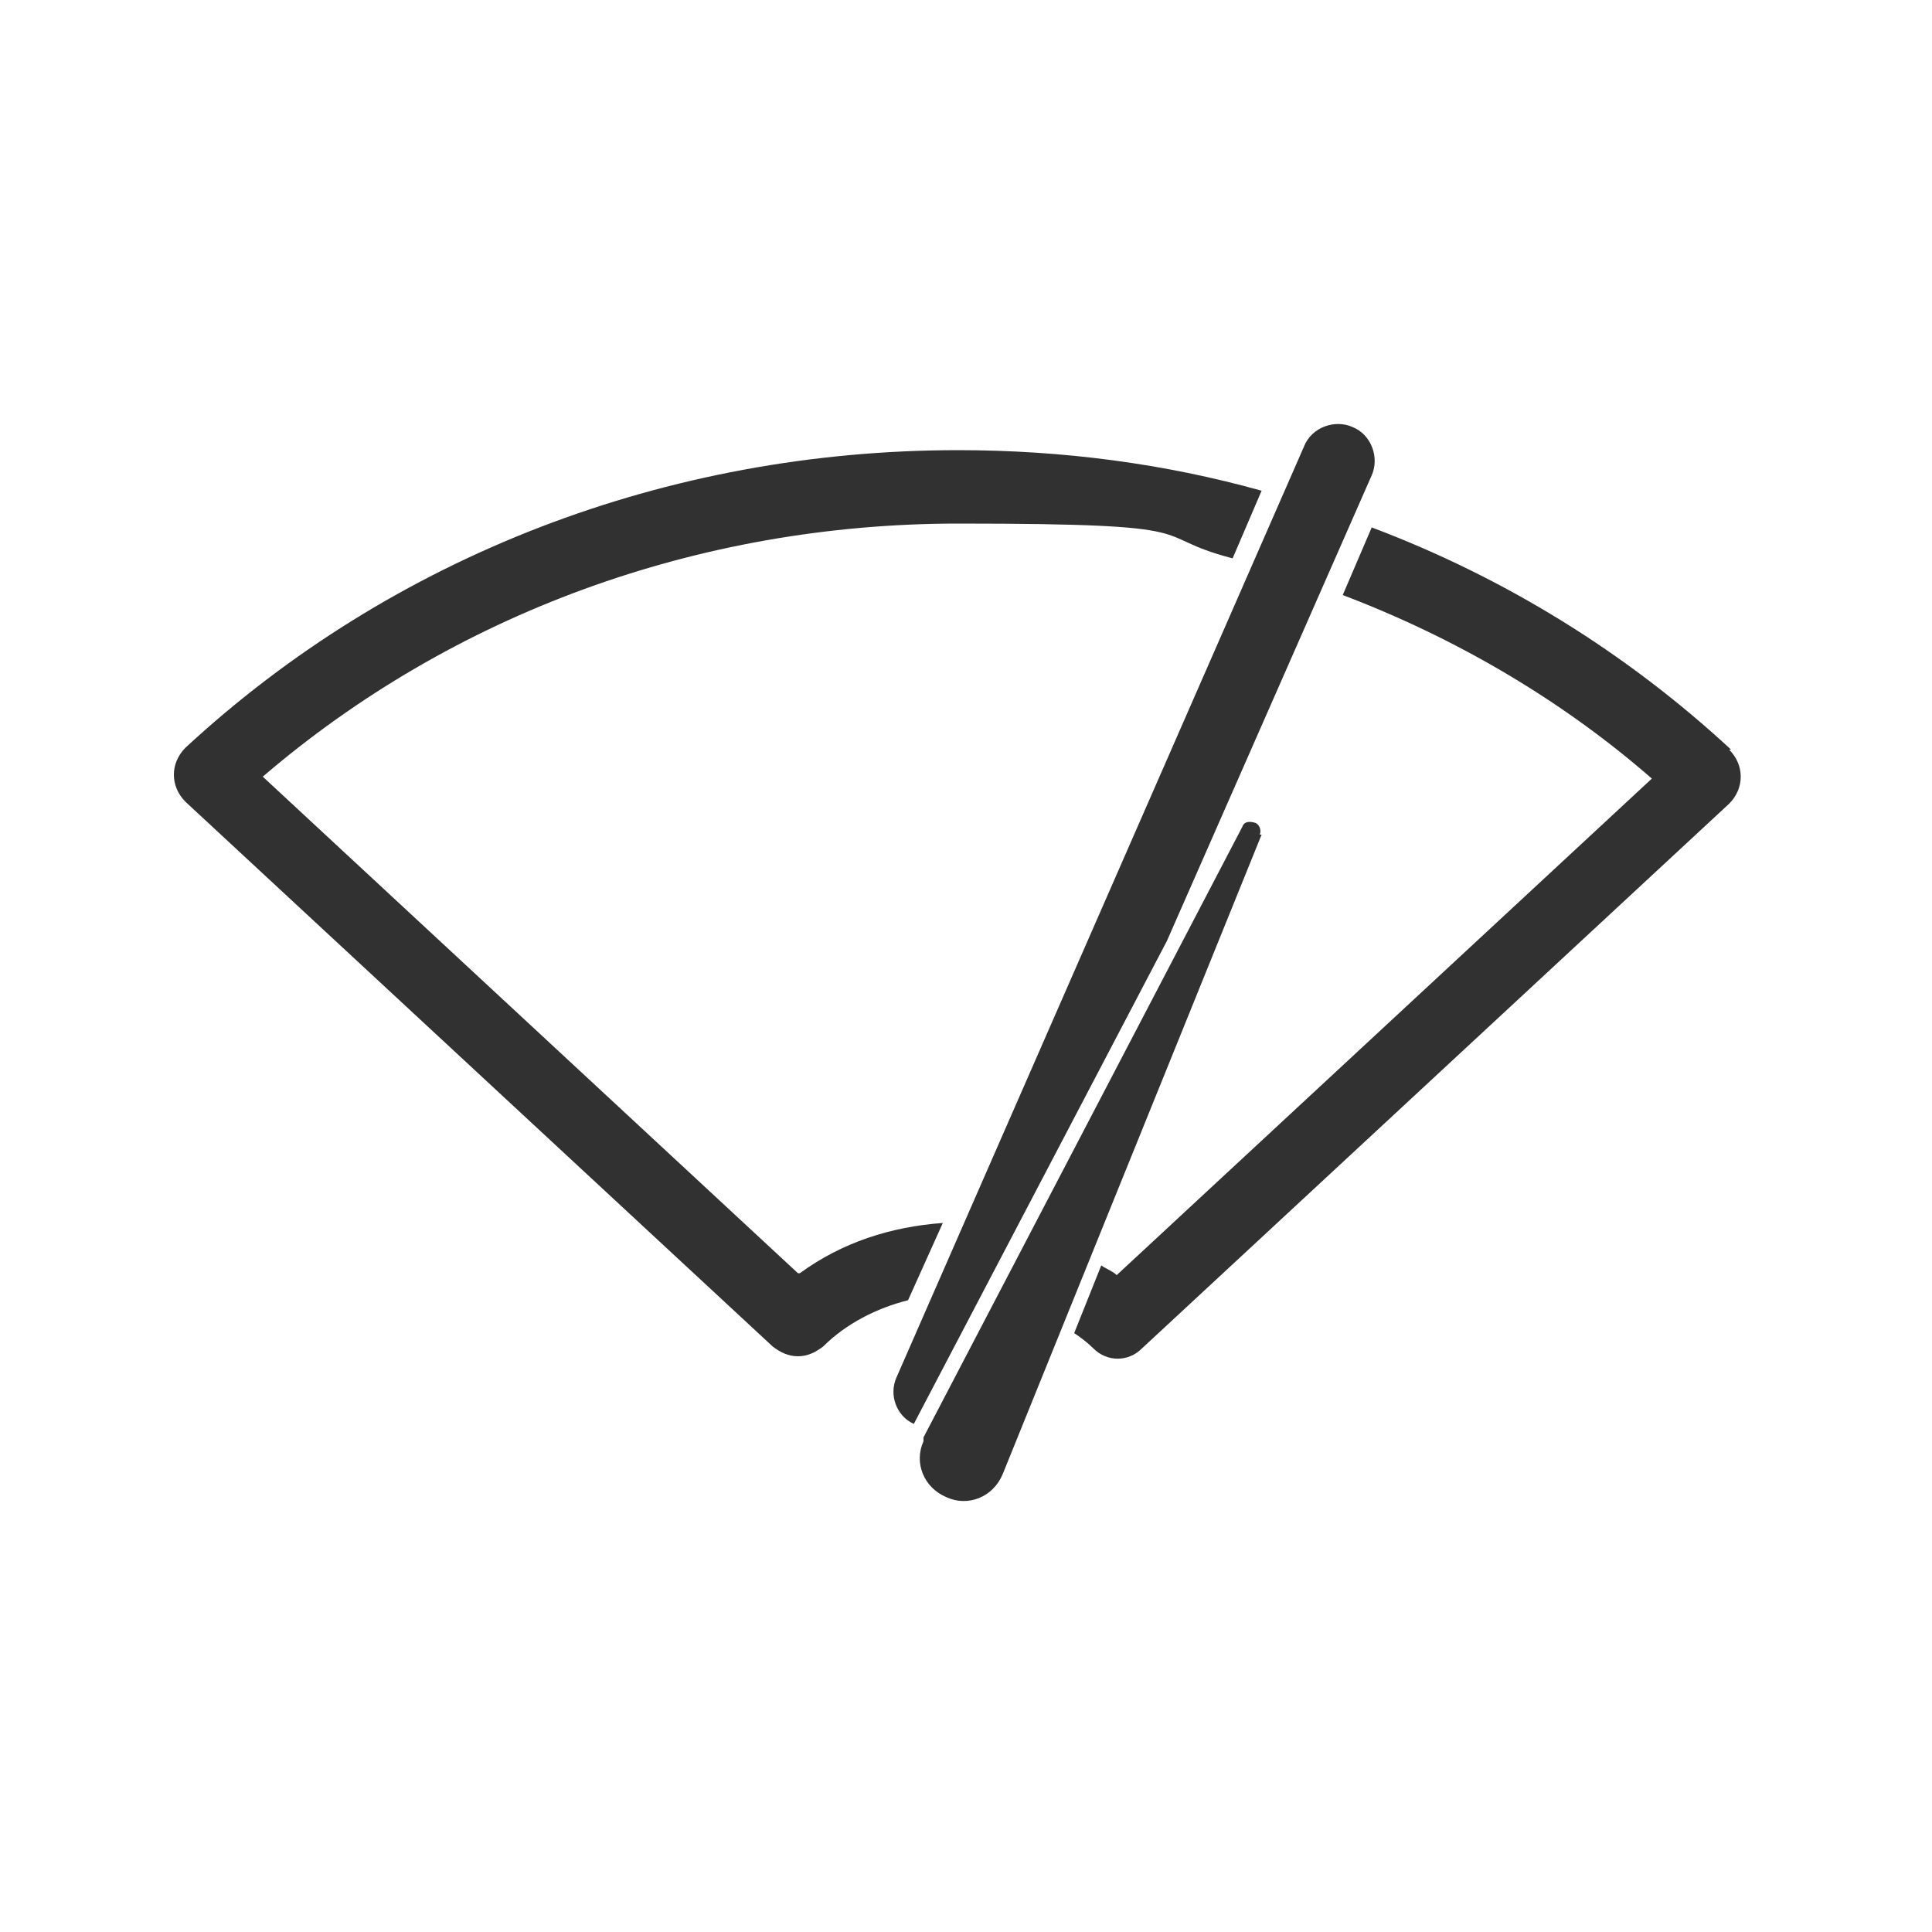
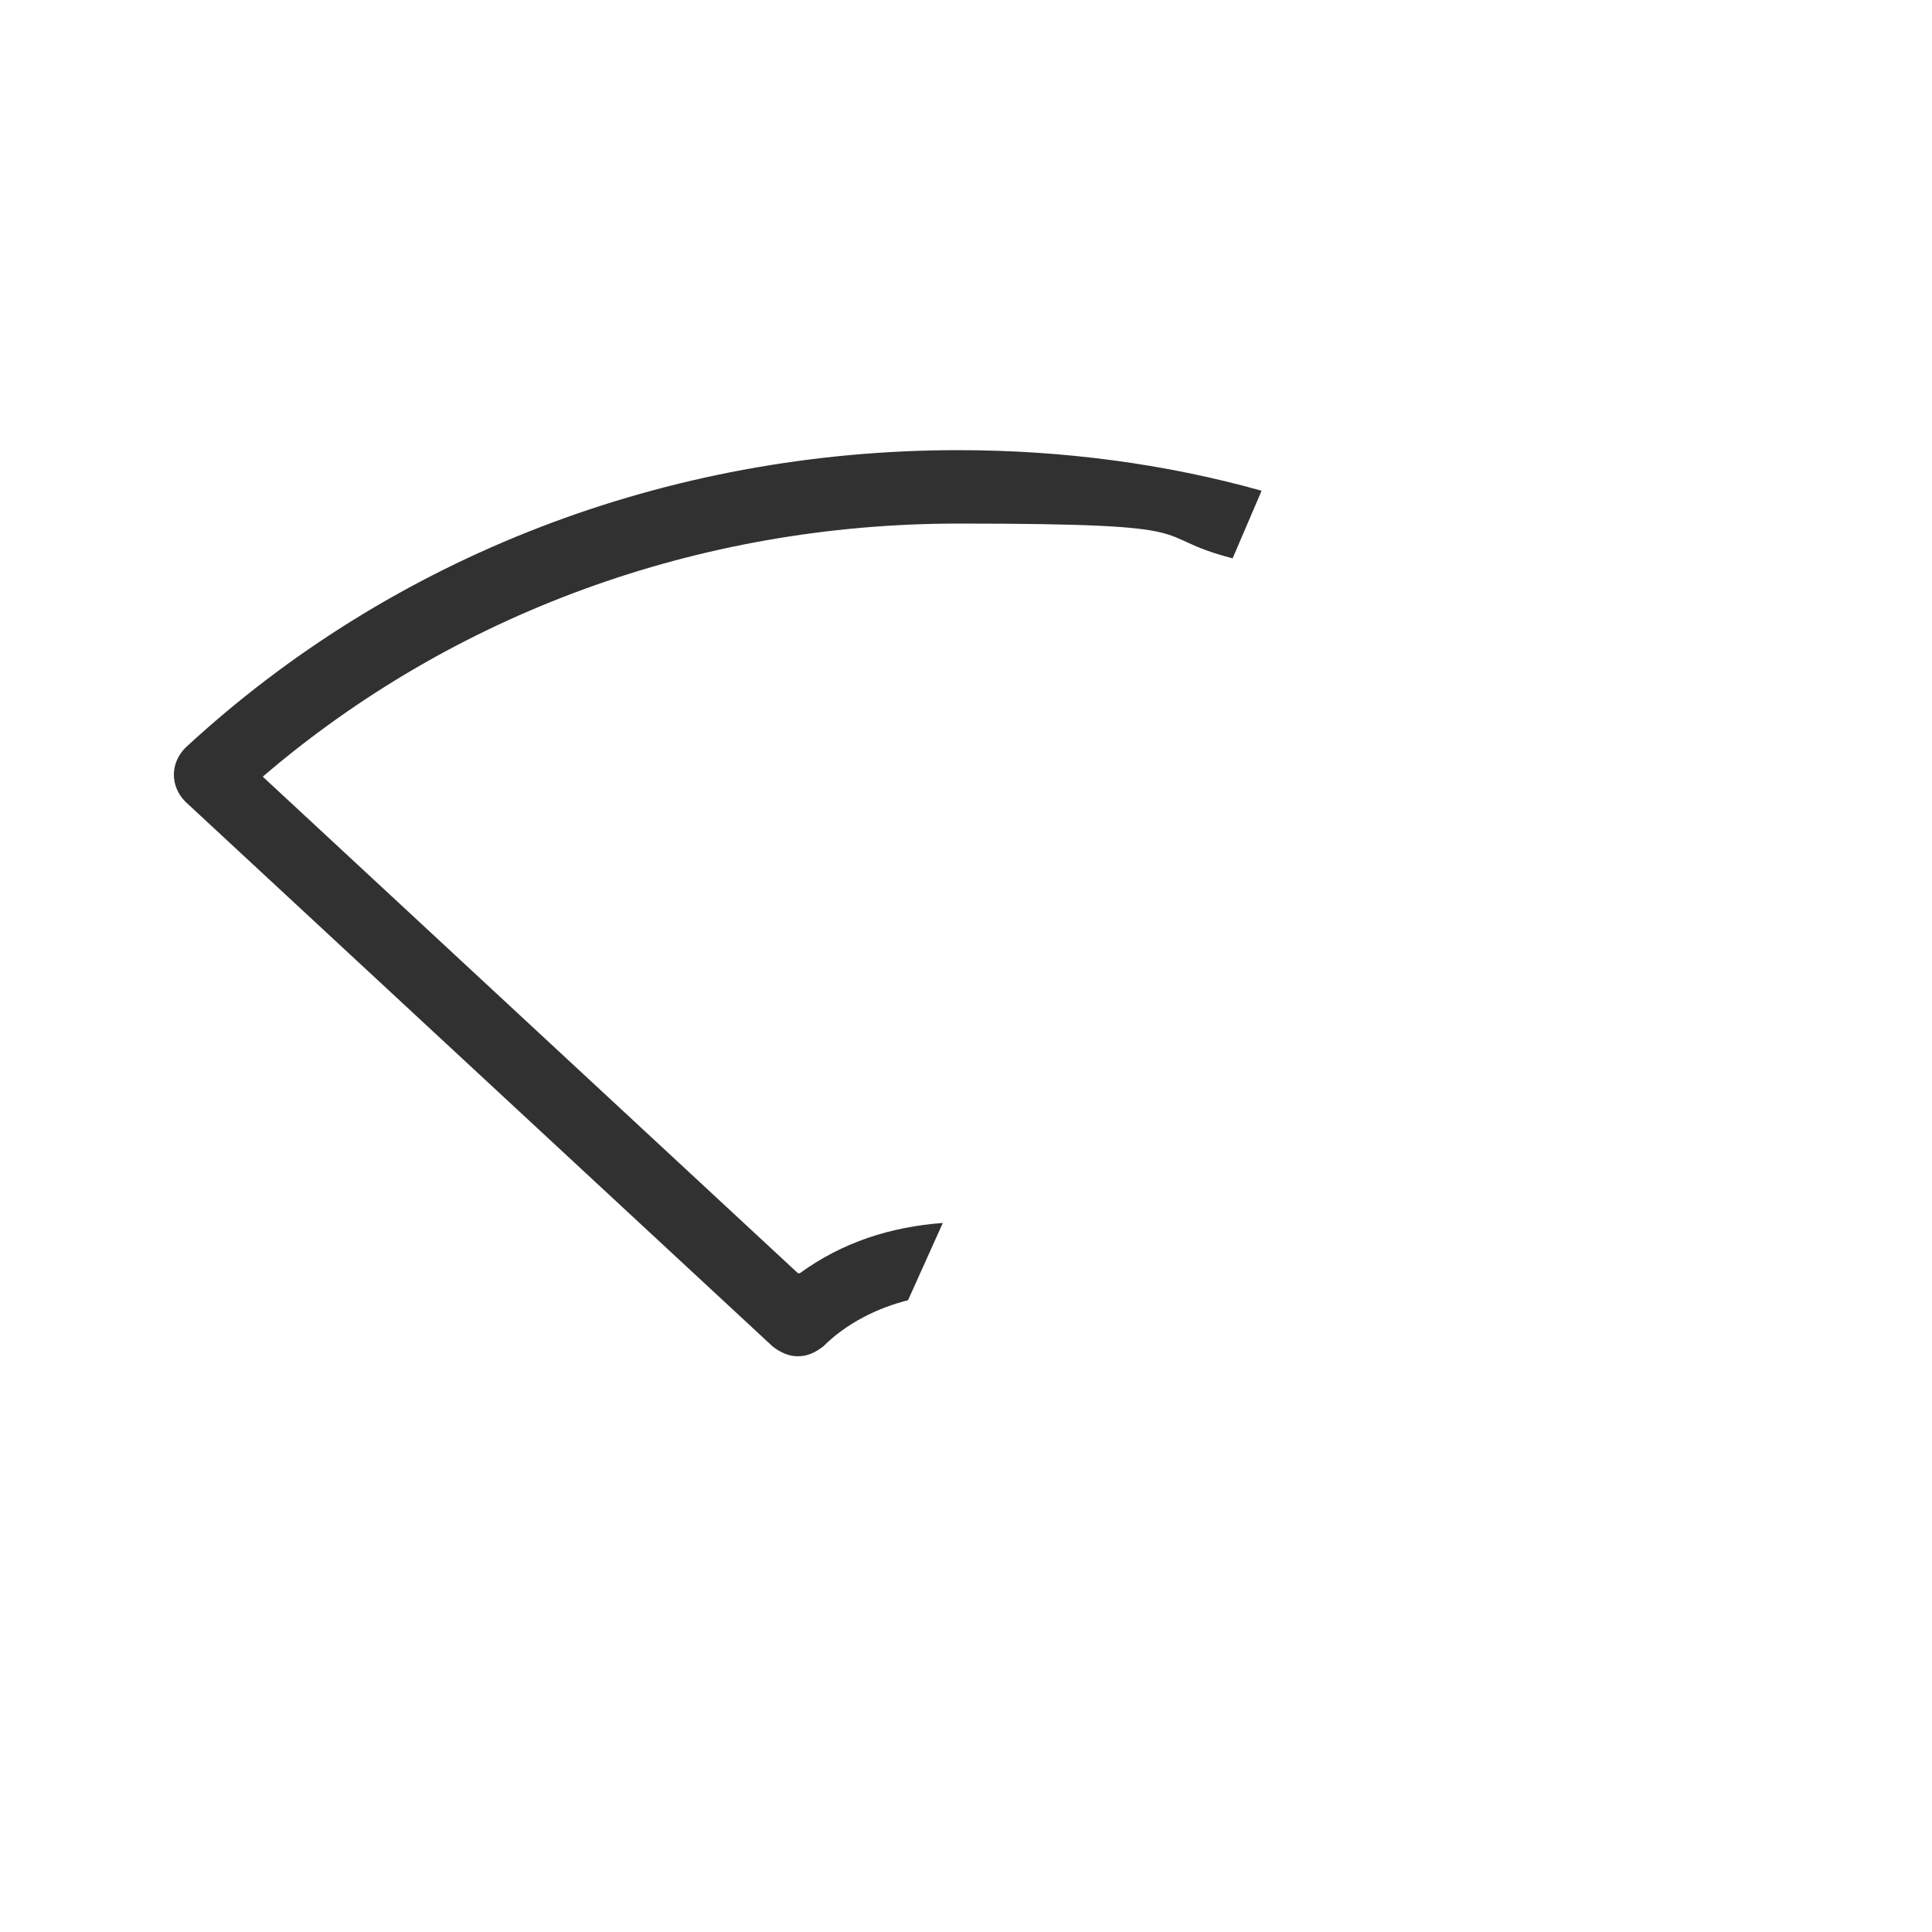
<svg xmlns="http://www.w3.org/2000/svg" id="Layer_1" version="1.1" viewBox="0 0 100 100">
  <defs>
    <style>
      .st0 {
        fill: #313131;
      }
    </style>
  </defs>
  <path class="st0" d="M41.3,65.9l-27.7-25.7c9.8-8.4,22.5-13.1,36-13.1s9.6.6,14.2,1.8l1.5-3.5c-5-1.4-10.3-2.1-15.7-2.1-15.1,0-29.3,5.5-40,15.4-.4.4-.6.9-.6,1.4s.2,1,.6,1.4l30.4,28.2c.4.3.8.5,1.3.5s.9-.2,1.3-.5c1.2-1.2,2.8-2,4.4-2.4l1.8-4c-2.7.2-5.2,1-7.4,2.6h0Z" />
-   <path class="st0" d="M65.3,43.2l-13.4,33.1c-.5,1.2-1.8,1.7-2.9,1.2-1.2-.5-1.7-1.8-1.2-2.9,0,0,0-.1,0-.2l16.5-31.6c.1-.3.4-.3.7-.2.2.1.3.4.2.6h0Z" />
-   <path class="st0" d="M71,24.6c.4-.9,0-2.1-1-2.5-.9-.4-2.1,0-2.5,1l-21.1,48.2c-.4.9,0,2,.9,2.4l13.1-25,10.6-24.1Z" />
-   <path class="st0" d="M89.6,38.8c-5.4-5-11.7-8.9-18.6-11.5l-1.5,3.5c5.8,2.2,11.3,5.4,16,9.5l-27.7,25.7c-.2-.2-.5-.3-.8-.5l-1.4,3.5c.3.2.7.5,1,.8.7.7,1.8.7,2.5,0l30.4-28.2c.4-.4.6-.9.6-1.4s-.2-1-.6-1.4h0Z" />
</svg>